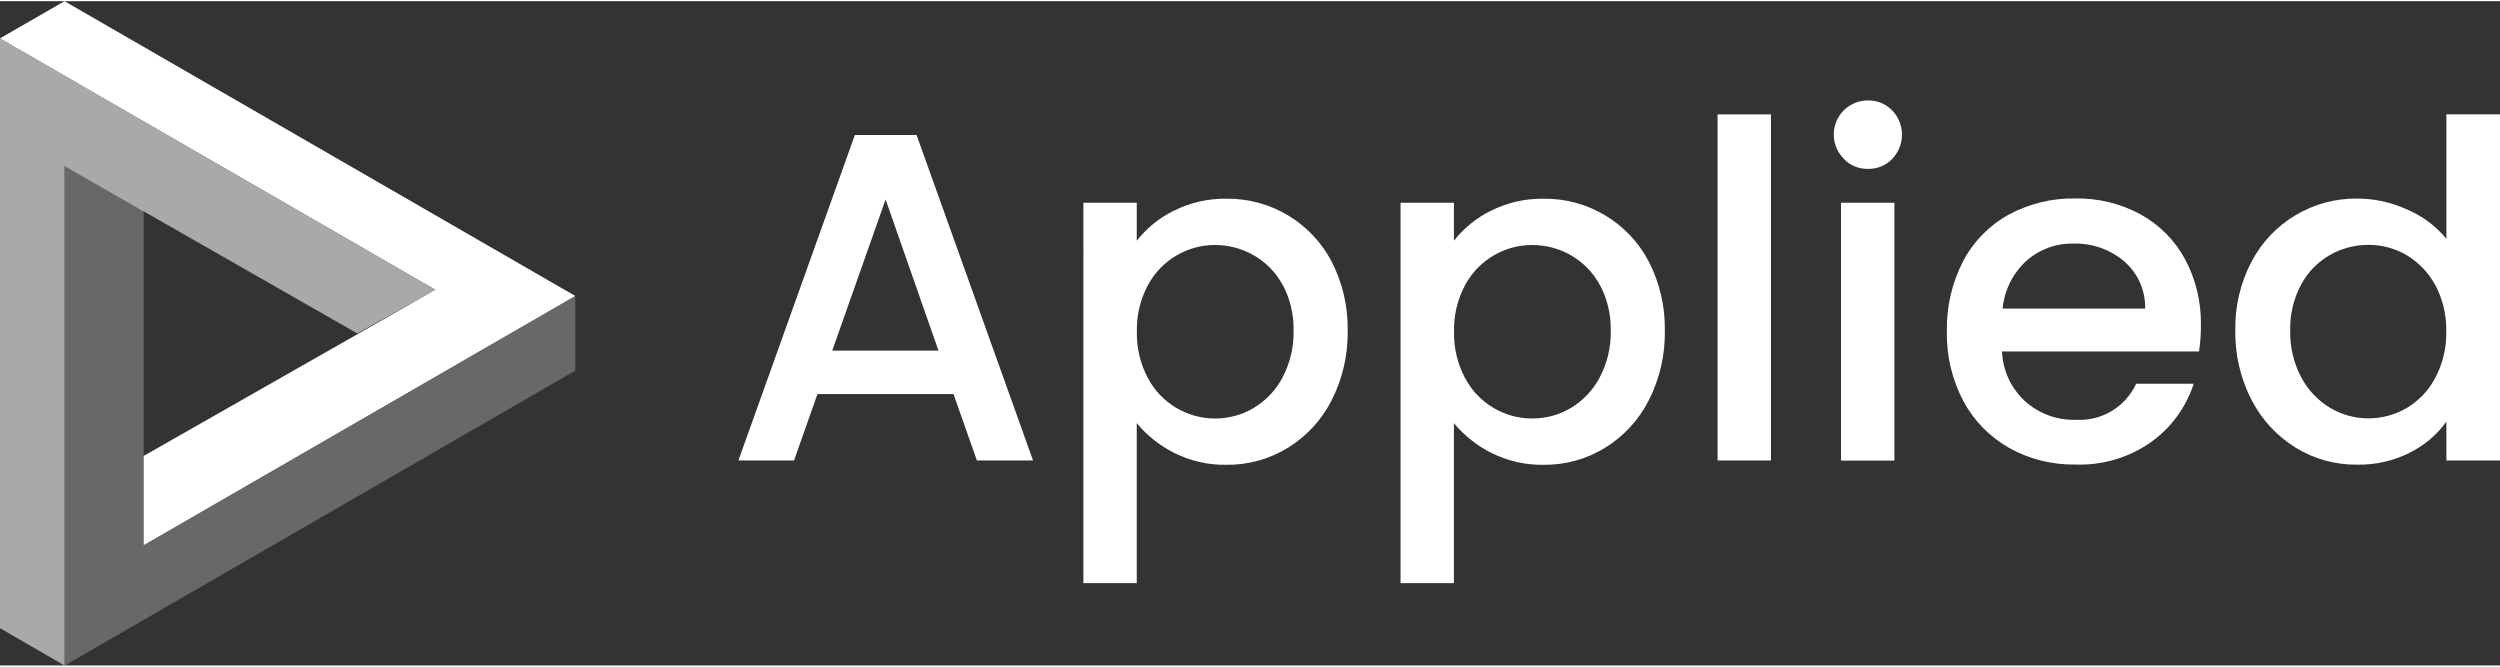
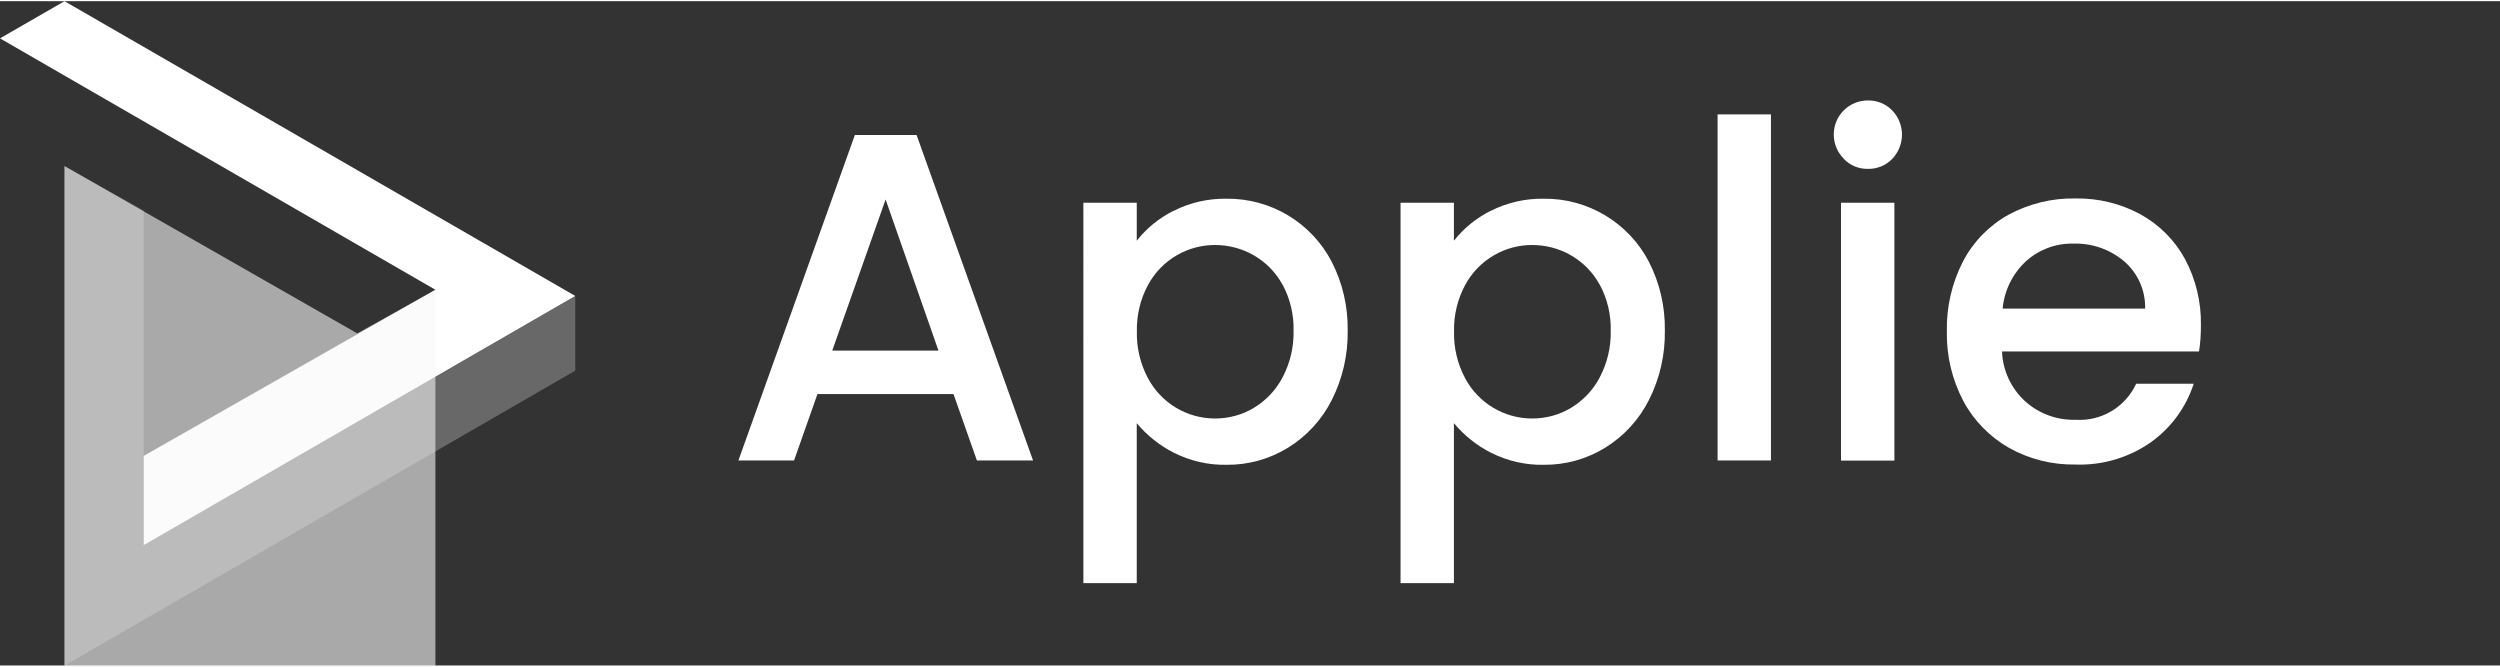
<svg xmlns="http://www.w3.org/2000/svg" width="120px" height="32px" id="Layer_1" viewBox="0 0 197.69 52.53">
  <rect x="0" y="0" width="197.69" height="52.53" fill="#333333" stroke="none" />
  <defs>
    <style>.cls-1{fill:#f9f9f9;opacity:.6;}.cls-1,.cls-2{isolation:isolate;}.cls-1,.cls-2,.cls-3{stroke-width:0px;}.cls-2{fill:#e2e2e2;opacity:.3;}.cls-3{fill:#fff;}</style>
  </defs>
  <g id="Group_403">
    <g id="Group_398">
      <g id="Group_397">
        <path id="Path_299" class="cls-3" d="m75.4,31.07h-10.76l-1.85,5.25h-4.4l9.21-25.74h4.88l9.21,25.74h-4.44l-1.85-5.25Zm-1.19-3.44l-4.18-11.95-4.22,11.95h8.4Z" />
        <path id="Path_300" class="cls-3" d="m92.81,16.58c1.29-.66,2.73-.98,4.18-.96,3.49-.04,6.71,1.89,8.32,4.99.86,1.68,1.29,3.55,1.26,5.44.03,1.91-.4,3.79-1.26,5.49-.78,1.55-1.98,2.86-3.46,3.77-1.46.9-3.15,1.37-4.86,1.35-1.44.03-2.86-.3-4.14-.94-1.14-.57-2.14-1.37-2.96-2.35v12.65h-4.22V15.94h4.22v3c.79-1,1.78-1.8,2.92-2.37Zm8.6,5.83c-.53-.98-1.33-1.78-2.29-2.33-.93-.53-1.98-.8-3.05-.8-1.06,0-2.1.28-3.01.81-.97.56-1.76,1.38-2.29,2.37-.6,1.12-.9,2.39-.87,3.66-.03,1.28.27,2.55.87,3.68,1.04,1.97,3.08,3.2,5.31,3.2,1.07,0,2.13-.28,3.05-.83.97-.58,1.77-1.42,2.29-2.42.6-1.14.9-2.41.87-3.7.03-1.27-.27-2.52-.87-3.64h0Z" />
        <path id="Path_301" class="cls-3" d="m117.89,16.58c1.29-.66,2.73-.98,4.18-.96,3.49-.04,6.71,1.89,8.32,4.99.86,1.68,1.29,3.55,1.26,5.44.03,1.91-.4,3.79-1.26,5.49-.78,1.55-1.98,2.86-3.46,3.77-1.46.9-3.15,1.37-4.86,1.35-1.44.03-2.86-.3-4.14-.94-1.14-.57-2.14-1.37-2.96-2.35v12.65h-4.22V15.94h4.22v3c.79-1,1.78-1.8,2.92-2.37Zm8.6,5.83c-.53-.98-1.33-1.78-2.29-2.33-.93-.53-1.98-.8-3.05-.8-1.06,0-2.1.28-3.01.81-.97.56-1.76,1.38-2.29,2.37-.6,1.12-.9,2.39-.87,3.66-.03,1.28.27,2.55.87,3.68,1.04,1.97,3.08,3.2,5.31,3.2,1.07,0,2.13-.28,3.05-.83.97-.58,1.77-1.42,2.29-2.42.6-1.14.9-2.41.87-3.7.03-1.27-.27-2.52-.87-3.64h0Z" />
        <path id="Path_302" class="cls-3" d="m140.04,8.95v27.37h-4.22V8.95h4.22Z" />
        <path id="Path_303" class="cls-3" d="m145.81,12.47c-1.06-1.05-1.07-2.76-.03-3.82.51-.52,1.22-.81,1.95-.8.71-.01,1.39.27,1.89.78,1.04,1.07,1.04,2.77,0,3.85-.49.51-1.18.79-1.89.78-.72.02-1.42-.26-1.92-.78Zm3.99,3.48v20.38h-4.22V15.94h4.22Z" />
        <path id="Path_304" class="cls-3" d="m173.88,27.7h-15.57c.06,1.5.71,2.9,1.81,3.92,1.09.99,2.52,1.52,3.99,1.48,2.04.14,3.95-.99,4.81-2.85h4.55c-.6,1.85-1.77,3.46-3.35,4.6-1.75,1.24-3.86,1.87-6.01,1.79-1.83.03-3.63-.42-5.23-1.31-1.53-.87-2.79-2.15-3.62-3.7-.9-1.7-1.35-3.6-1.31-5.53-.04-1.92.4-3.82,1.28-5.53.81-1.55,2.06-2.83,3.59-3.68,1.63-.88,3.46-1.33,5.31-1.29,1.79-.03,3.56.4,5.14,1.26,1.48.82,2.7,2.04,3.51,3.53.86,1.61,1.29,3.41,1.26,5.23,0,.7-.04,1.39-.15,2.08Zm-4.25-3.4c.03-1.43-.58-2.8-1.66-3.73-1.12-.95-2.56-1.45-4.03-1.4-1.38-.03-2.71.47-3.73,1.39-1.06.98-1.72,2.32-1.85,3.75h11.28Z" />
-         <path id="Path_305" class="cls-3" d="m178.04,20.6c1.63-3.11,4.87-5.04,8.38-4.99,1.36,0,2.7.3,3.94.87,1.2.51,2.26,1.3,3.09,2.31v-9.84h4.25v27.37h-4.25v-3.07c-.74,1.03-1.73,1.87-2.87,2.44-1.3.66-2.74.99-4.2.96-1.72.02-3.4-.45-4.86-1.35-1.48-.92-2.68-2.22-3.48-3.77-.87-1.7-1.31-3.58-1.28-5.49-.04-1.89.4-3.76,1.28-5.44Zm14.53,1.85c-.53-.98-1.31-1.8-2.27-2.37-.92-.54-1.97-.82-3.03-.81-1.06,0-2.11.27-3.03.8-.96.55-1.75,1.36-2.27,2.33-.6,1.12-.9,2.37-.87,3.64-.03,1.29.27,2.56.87,3.7.53,1,1.32,1.84,2.29,2.42.91.54,1.95.83,3.01.83,1.07,0,2.11-.28,3.03-.81.96-.57,1.75-1.4,2.27-2.39.6-1.13.9-2.4.87-3.68.03-1.28-.27-2.54-.87-3.67h0Z" />
      </g>
    </g>
    <g id="Group_399">
      <path id="Path_306" class="cls-3" d="m0,2.94l34.43,19.88-23.07,13.14v7.06l34.13-19.71L5.1,0,0,2.94Z" />
-       <path id="Path_307" class="cls-1" d="m5.1,52.54V13.04l23.15,13.23,6.18-3.44L0,2.94v46.64l5.1,2.95Z" />
+       <path id="Path_307" class="cls-1" d="m5.1,52.54V13.04l23.15,13.23,6.18-3.44v46.64l5.1,2.95Z" />
      <path id="Path_308" class="cls-2" d="m45.5,29.21L5.1,52.54V13.04l6.26,3.53v26.46l34.13-19.71v5.9Z" />
    </g>
  </g>
</svg>